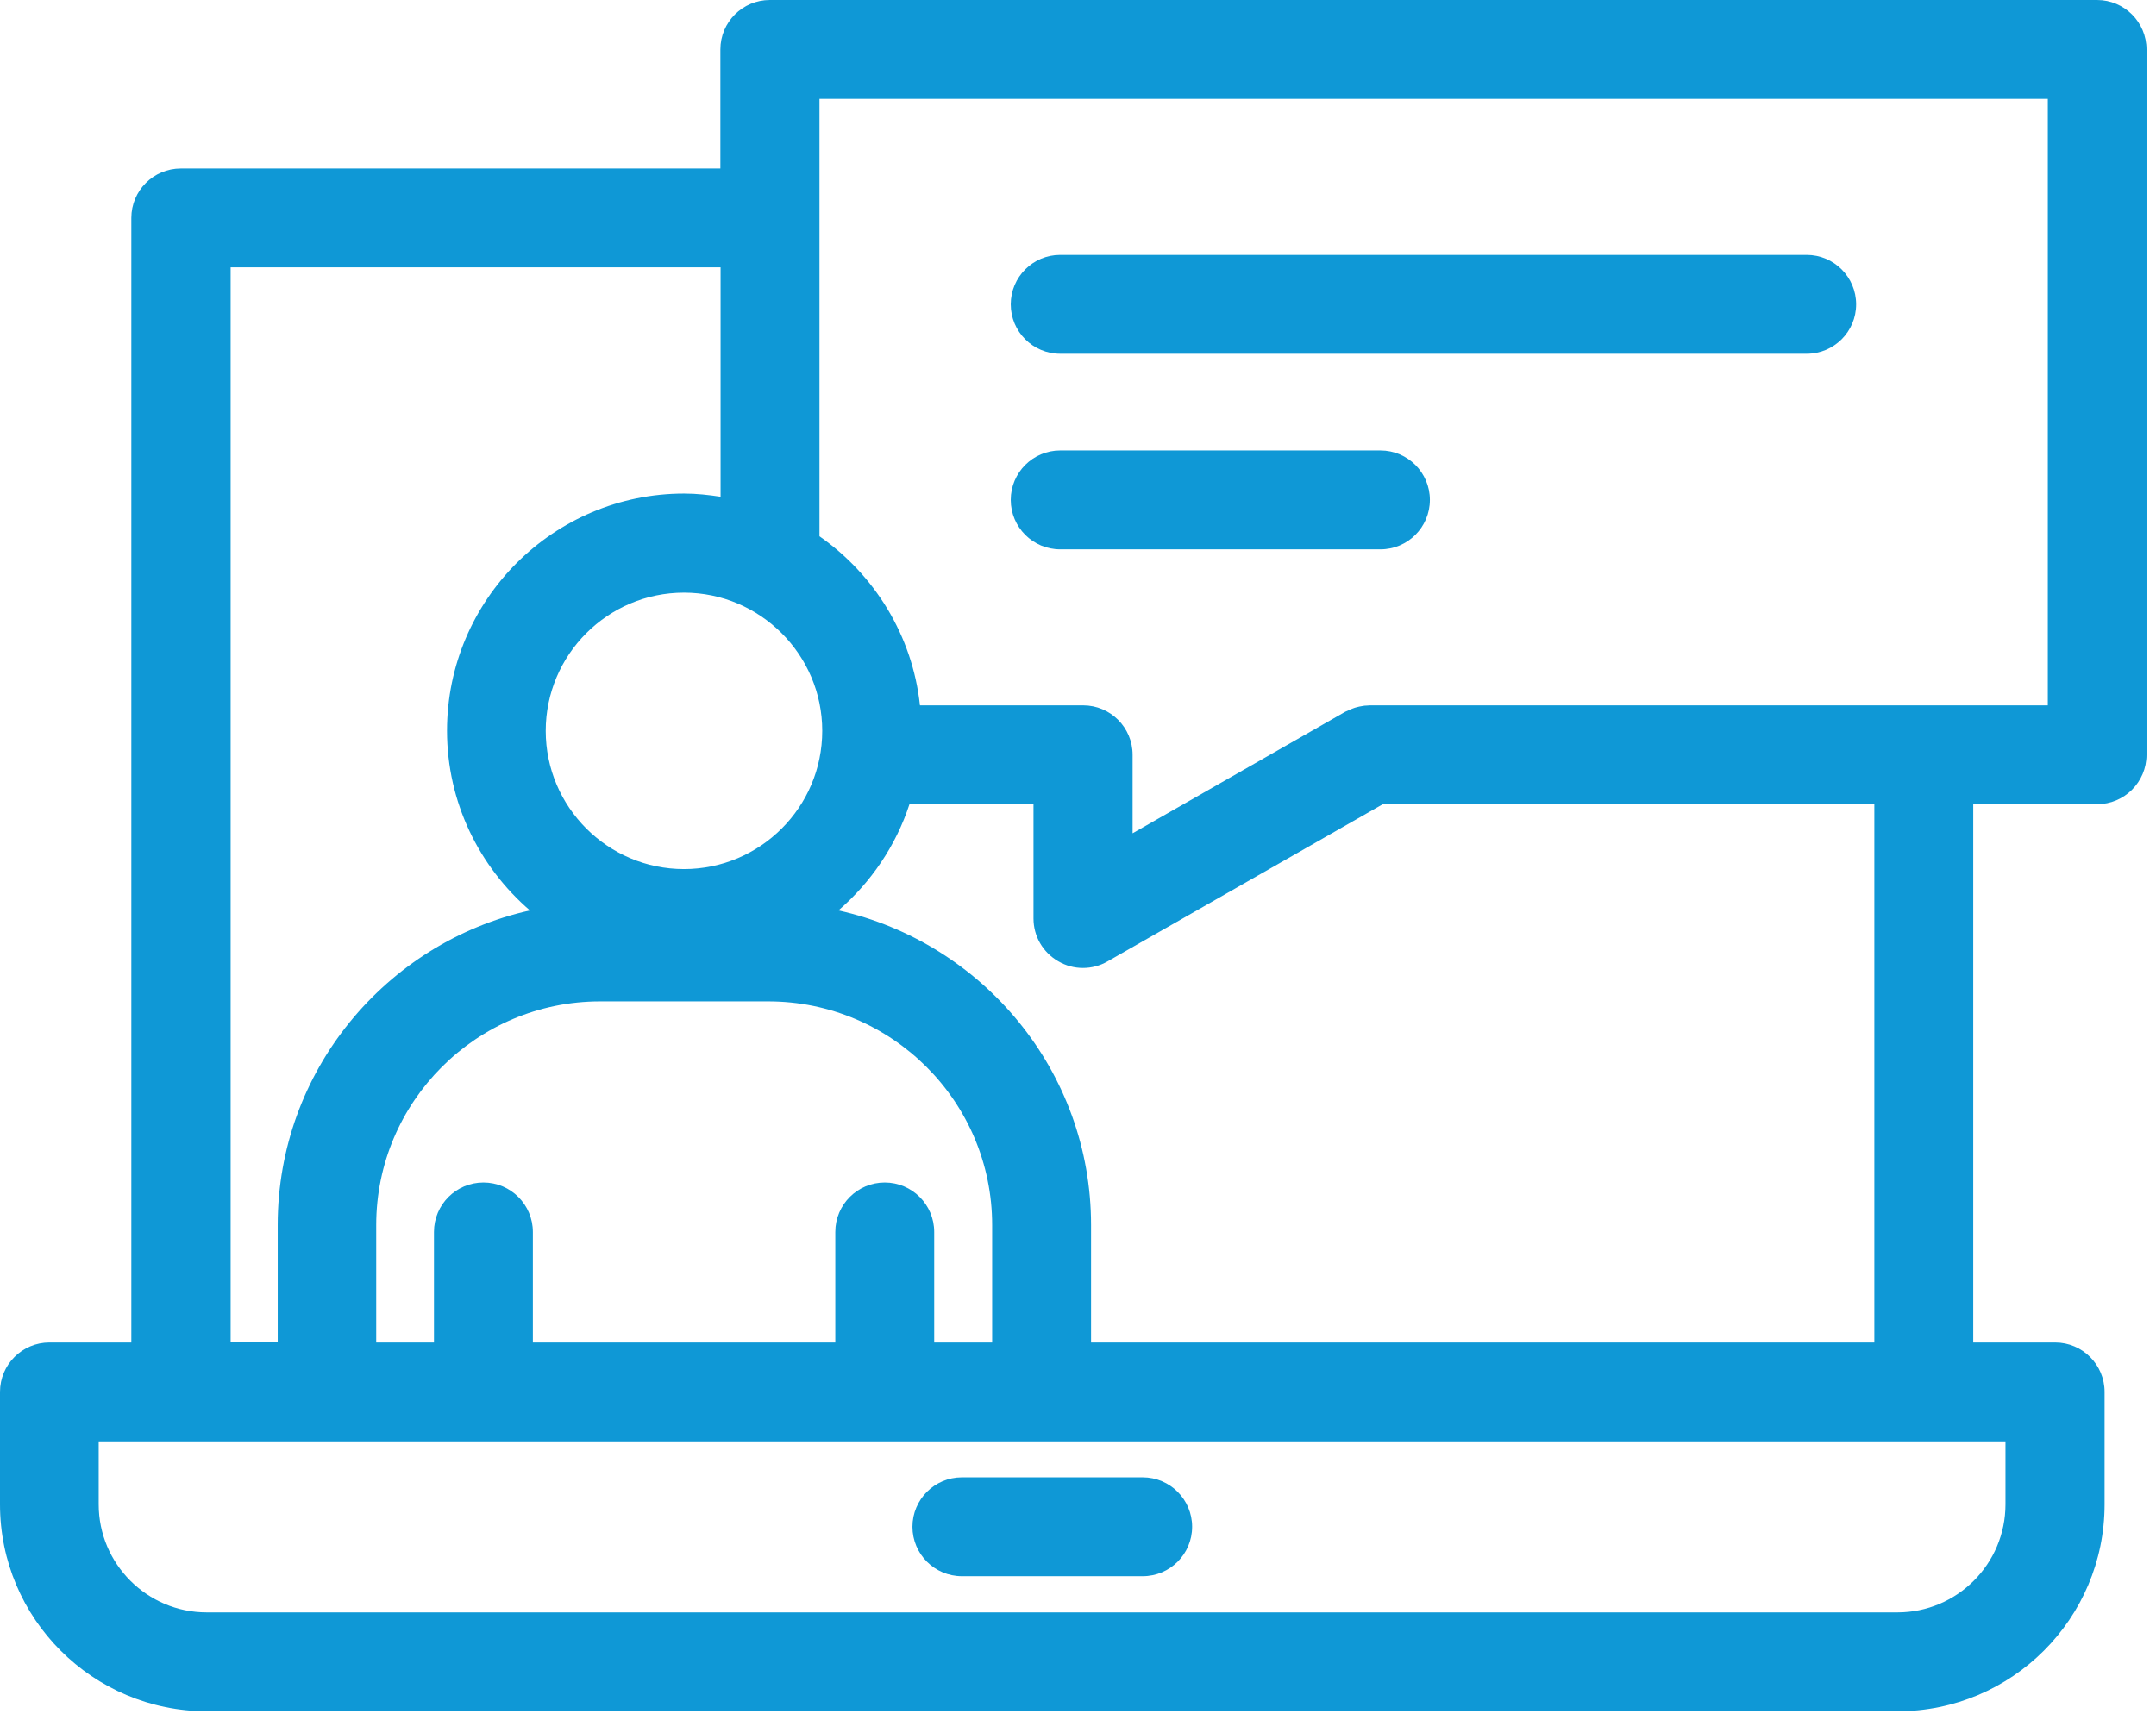
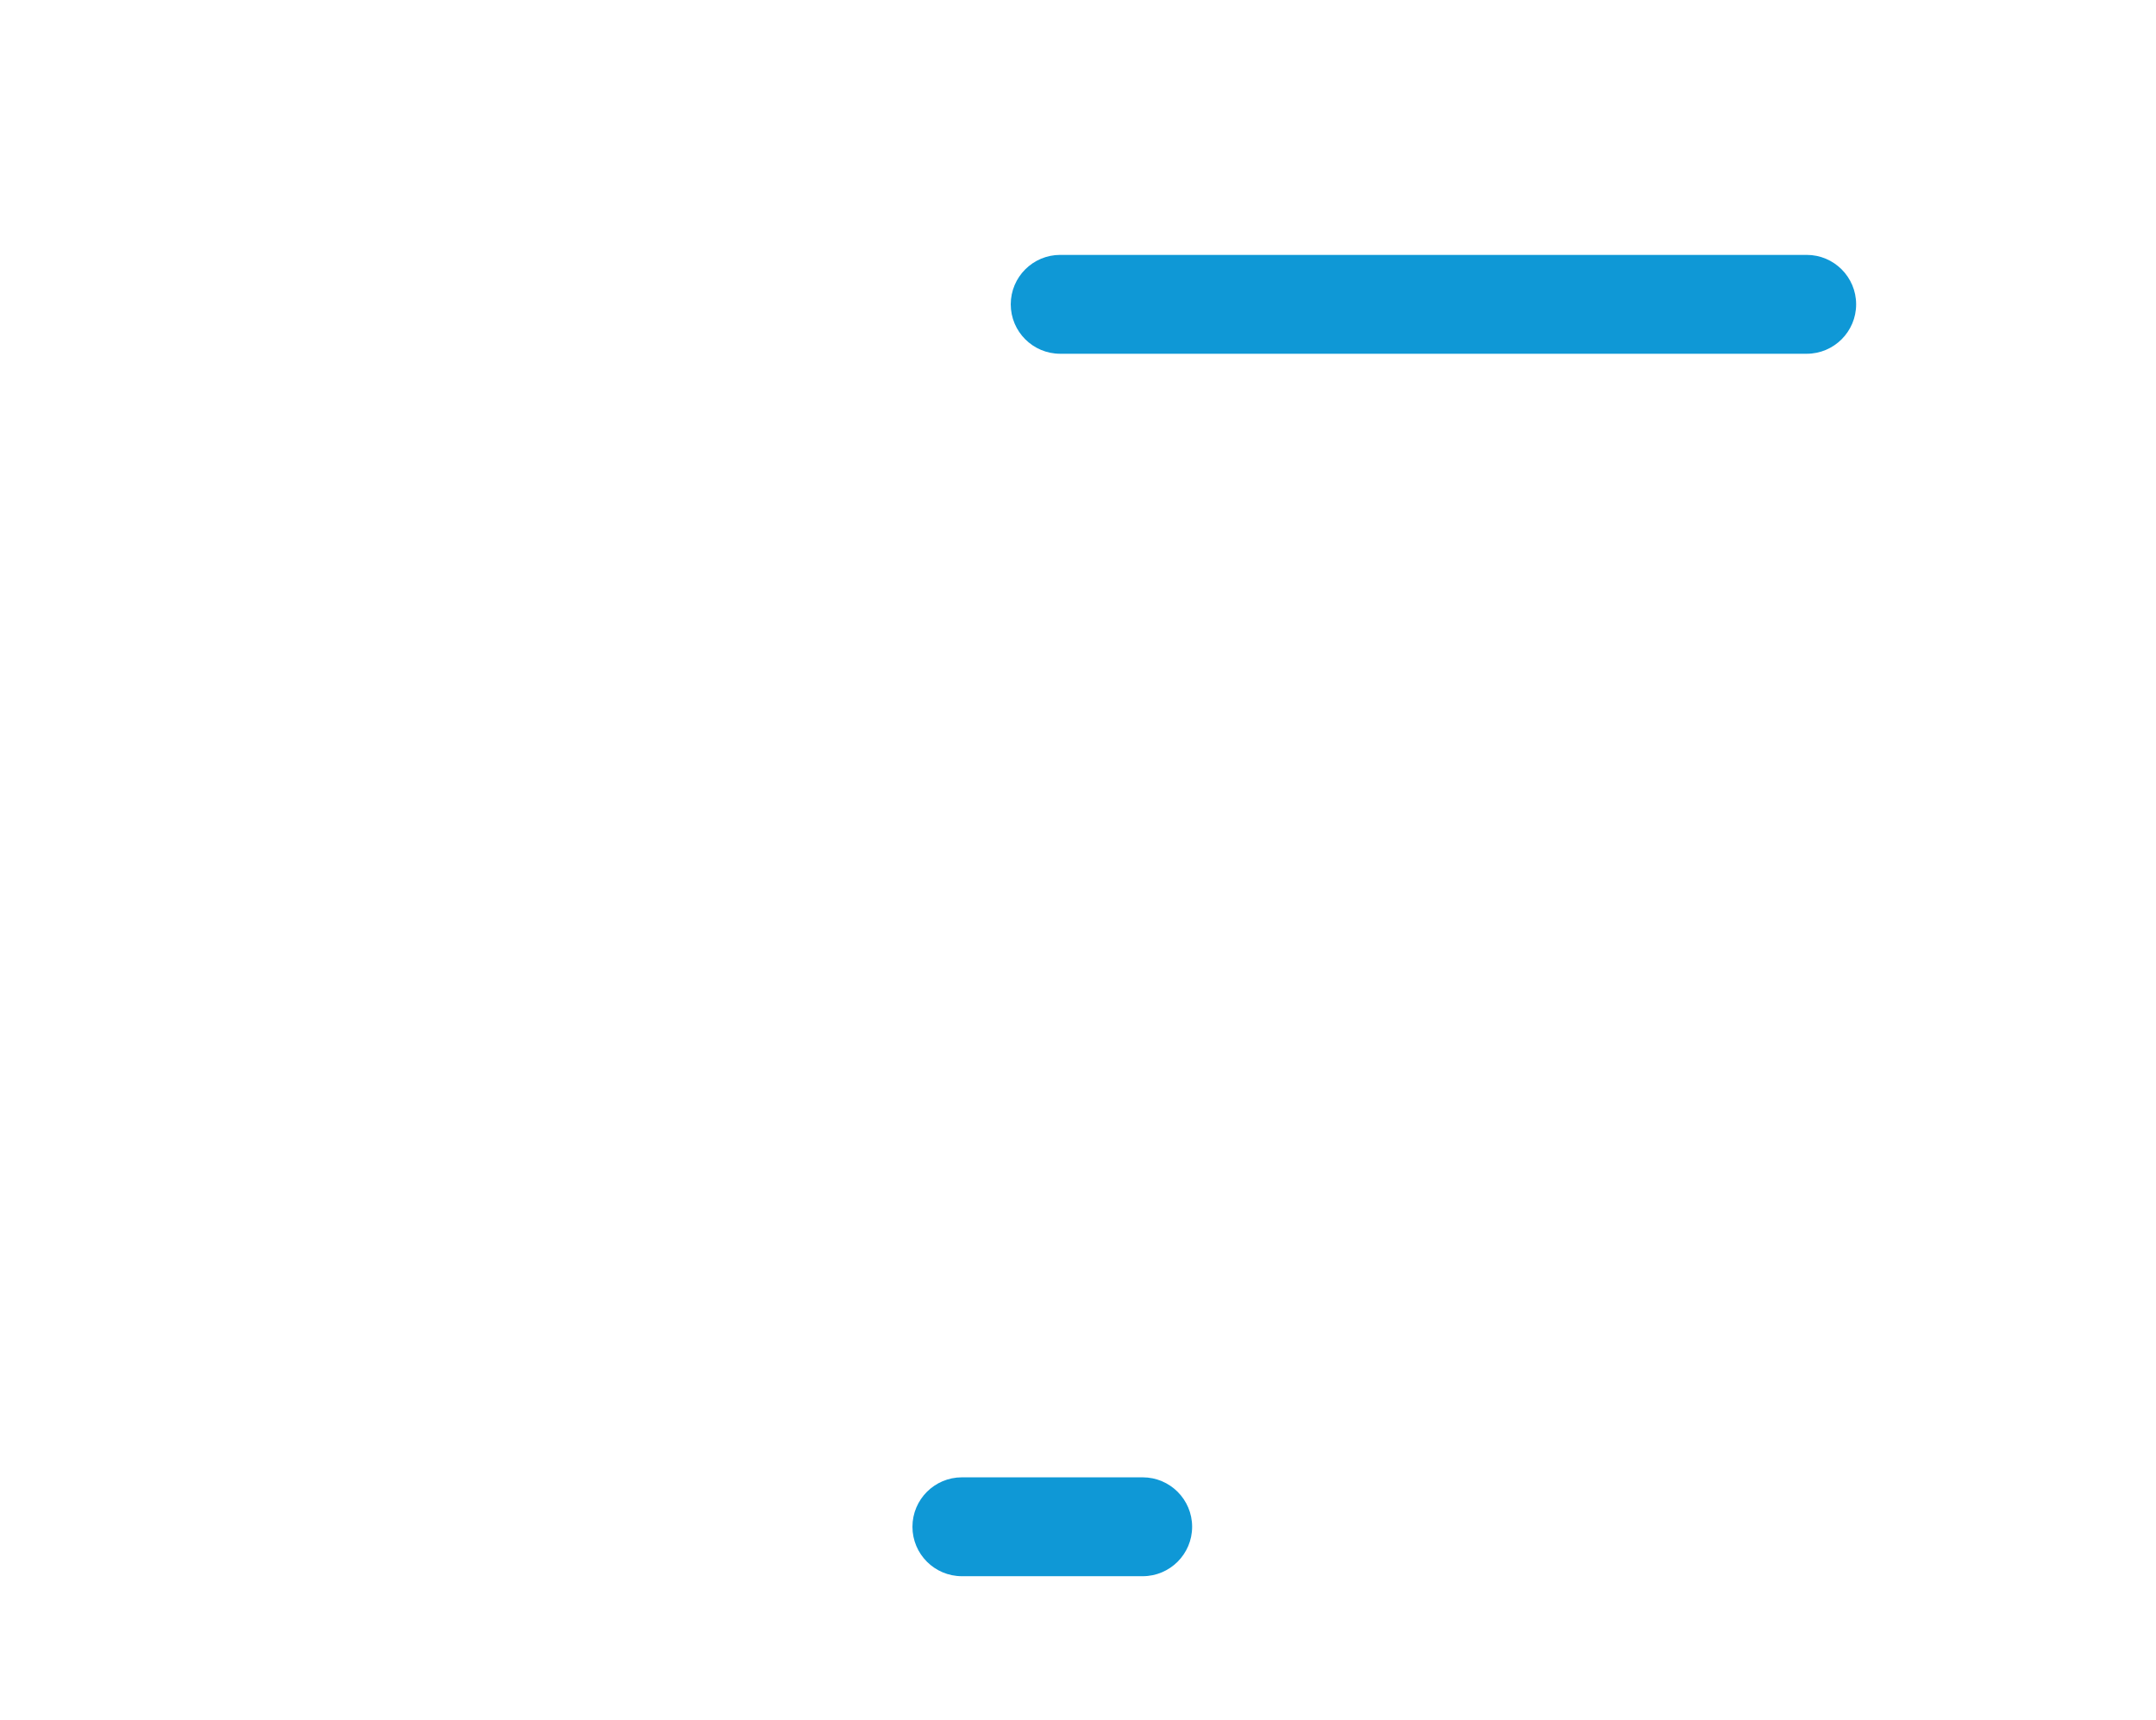
<svg xmlns="http://www.w3.org/2000/svg" viewBox="0 0 109 87" fill="none">
-   <path d="M10.46 86.54H95.94C101.71 86.54 106.4 81.85 106.4 76.08V70.39C106.4 69.01 105.28 67.89 103.9 67.89H99.76V40.67H106.02C107.4 40.67 108.52 39.55 108.52 38.17V2.5C108.52 1.12 107.4 0 106.02 0H38.92C37.54 0 36.42 1.12 36.42 2.5V8.52H9.14C7.76 8.52 6.64 9.64 6.64 11.02V67.89H2.5C1.12 67.89 0 69.01 0 70.39V76.08C0 81.85 4.69 86.54 10.46 86.54ZM94.77 67.89H55.16V61.95C55.16 54.18 49.69 47.67 42.39 46.04C44.03 44.62 45.29 42.78 45.98 40.67H52.25V46.45C52.25 47.34 52.72 48.16 53.5 48.61C53.89 48.84 54.32 48.95 54.75 48.95C55.18 48.95 55.61 48.84 55.99 48.62L69.91 40.67H94.76V67.89H94.77ZM41.57 36.96C41.57 40.82 38.43 43.95 34.58 43.95C30.73 43.95 27.59 40.81 27.59 36.96C27.59 33.11 30.73 29.97 34.58 29.97C38.43 29.97 41.57 33.11 41.57 36.96ZM38.84 50.64C45.08 50.64 50.16 55.71 50.16 61.95V67.89H47.23V62.3C47.23 60.92 46.11 59.8 44.73 59.8C43.35 59.8 42.23 60.92 42.23 62.3V67.89H26.94V62.3C26.94 60.92 25.82 59.8 24.44 59.8C23.06 59.8 21.94 60.92 21.94 62.3V67.89H19.02V61.95C19.02 55.71 24.1 50.64 30.34 50.64H38.84ZM41.43 5H103.53V35.67H69.26C69.26 35.67 69.17 35.68 69.12 35.68C69.03 35.68 68.94 35.69 68.85 35.71C68.77 35.72 68.69 35.74 68.61 35.76C68.53 35.78 68.46 35.8 68.39 35.83C68.3 35.86 68.22 35.9 68.14 35.94C68.1 35.96 68.06 35.97 68.02 35.99L57.26 42.14V38.17C57.26 36.79 56.14 35.67 54.76 35.67H46.51C46.13 32.14 44.21 29.06 41.43 27.12V5ZM11.65 13.52H36.43V25.12C35.83 25.03 35.22 24.96 34.59 24.96C27.98 24.96 22.6 30.34 22.6 36.95C22.6 40.58 24.23 43.83 26.79 46.04C19.5 47.67 14.04 54.18 14.04 61.94V67.88H11.66V13.52H11.65ZM5.01 72.89H9.14H97.26H101.39V76.08C101.39 79.09 98.94 81.54 95.93 81.54H10.45C7.44 81.54 4.99 79.09 4.99 76.08V72.89H5.01Z" fill="#0F98D6" />
  <path d="M48.63 79.71H57.77C59.15 79.71 60.27 78.59 60.27 77.21C60.27 75.83 59.15 74.71 57.77 74.71H48.63C47.25 74.71 46.13 75.83 46.13 77.21C46.13 78.59 47.25 79.71 48.63 79.71Z" fill="#0F98D6" />
-   <path d="M53.6 27.78H69.79C71.17 27.78 72.29 26.66 72.29 25.28C72.29 23.9 71.17 22.78 69.79 22.78H53.6C52.22 22.78 51.1 23.9 51.1 25.28C51.1 26.66 52.22 27.78 53.6 27.78Z" fill="#0F98D6" />
  <path d="M53.6 17.89H91.34C92.72 17.89 93.84 16.77 93.84 15.39C93.84 14.01 92.72 12.89 91.34 12.89H53.6C52.22 12.89 51.1 14.01 51.1 15.39C51.1 16.77 52.22 17.89 53.6 17.89Z" fill="#0F98D6" />
</svg>